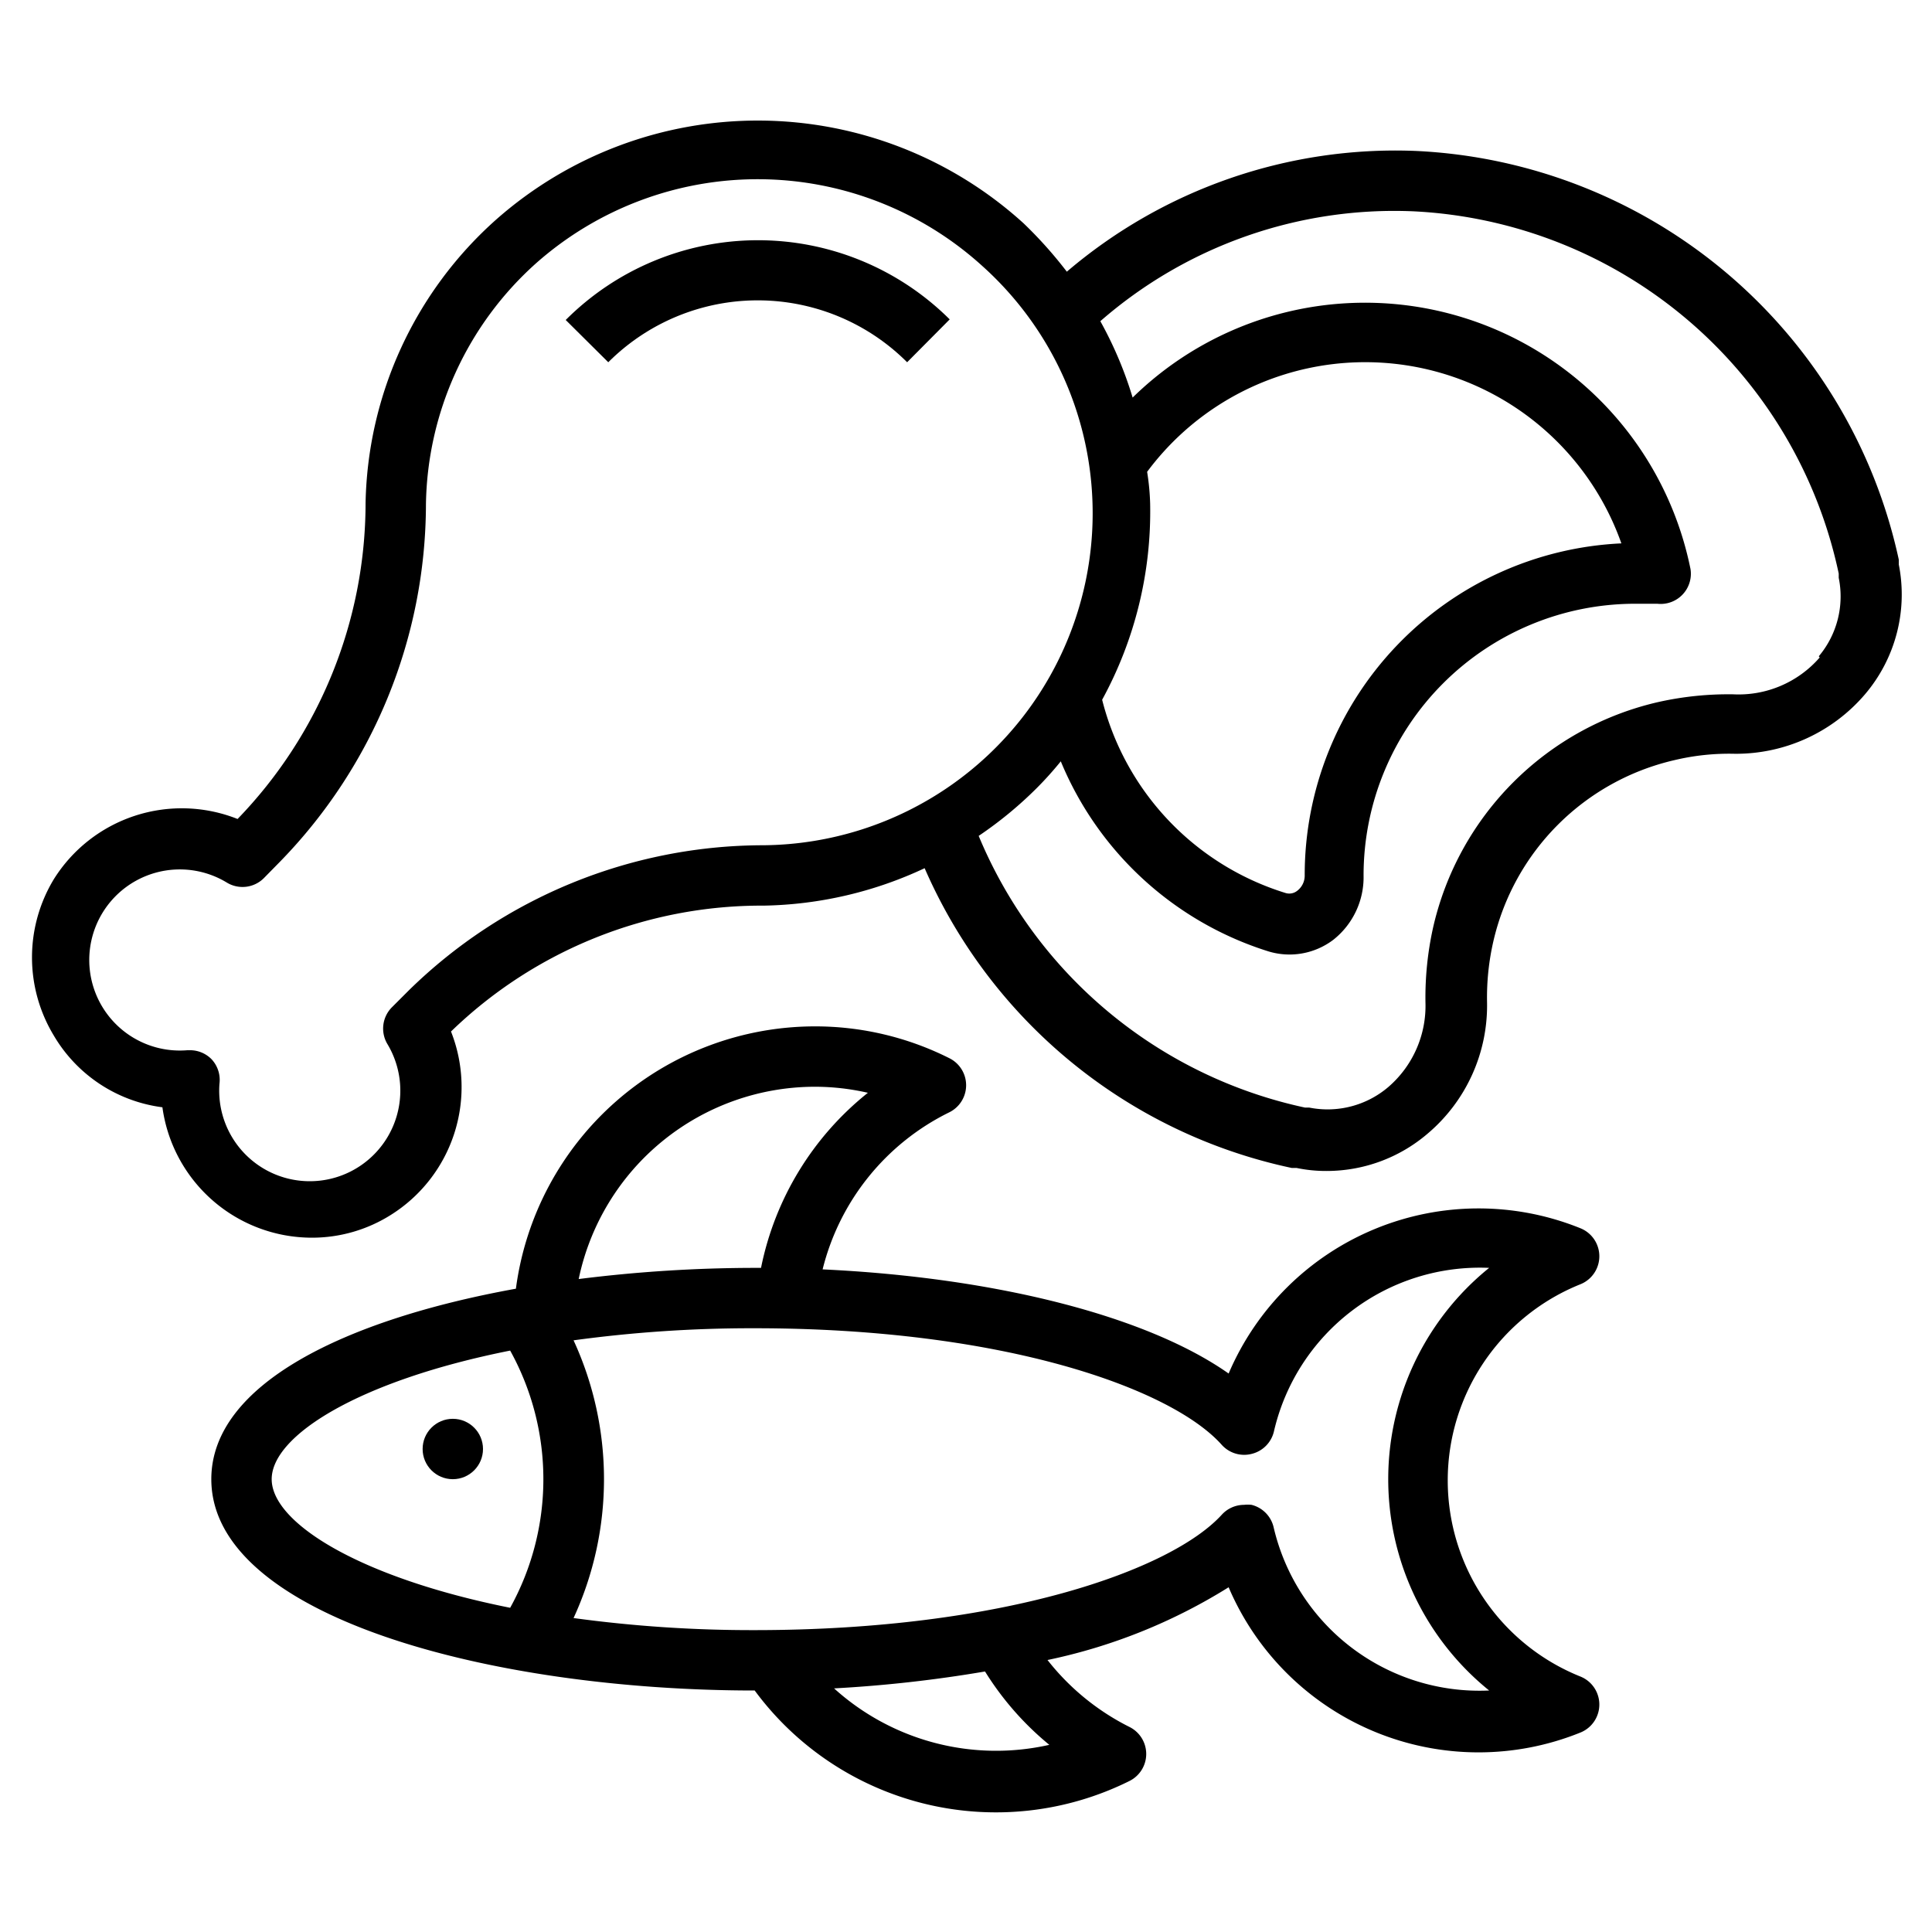
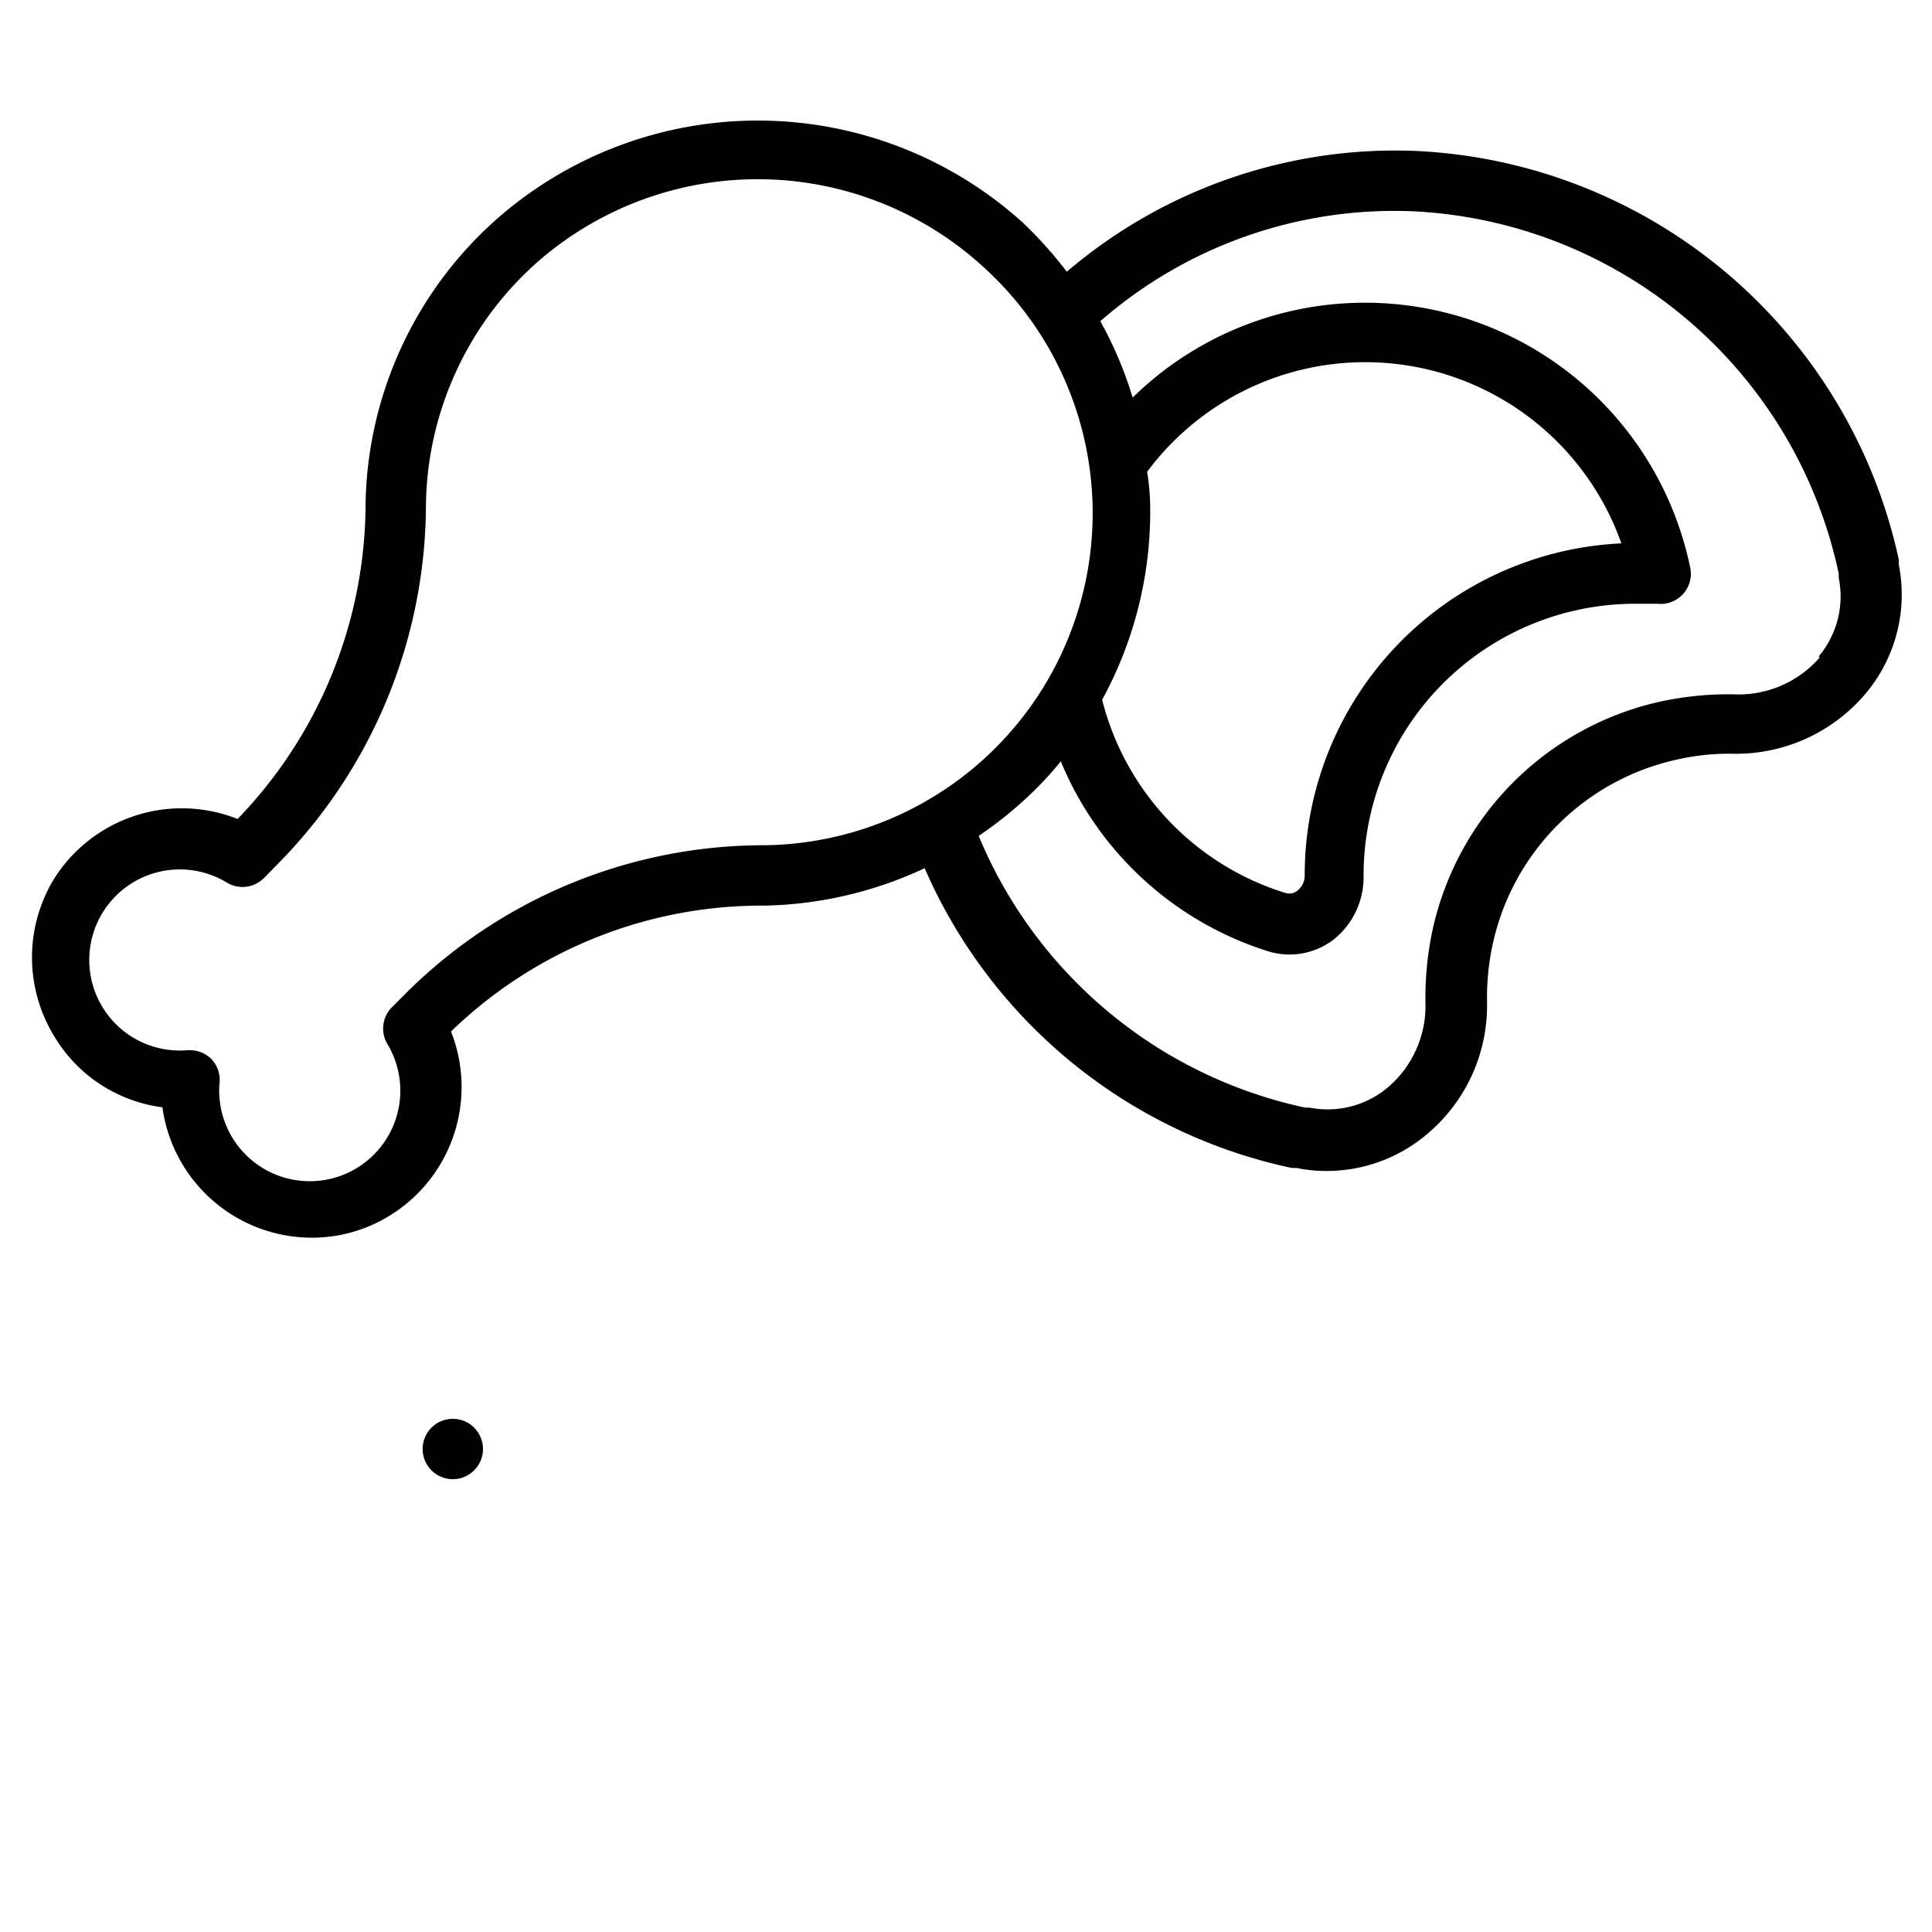
<svg xmlns="http://www.w3.org/2000/svg" height="512" width="512" viewBox="0 0 64 64" data-sanitized-data-name="Layer 1" data-name="Layer 1" id="Layer_1">
-   <path d="M18.74,10.6,20.15,12a7,7,0,0,1,9.9,0l1.41-1.42A9,9,0,0,0,18.74,10.6Z" />
  <circle r="1" cy="48" cx="15" />
-   <path d="M31.44,36.85a1,1,0,0,0,0-1.8A9.89,9.89,0,0,0,27,34a10,10,0,0,0-9.91,8.69C11.45,43.71,7,45.85,7,49c0,4.55,9.27,7,18,7h0a9.93,9.93,0,0,0,12.41,3,1,1,0,0,0,.56-.9,1,1,0,0,0-.55-.89,8,8,0,0,1-2.72-2.22,18.41,18.41,0,0,0,6-2.41,9,9,0,0,0,11.66,4.81,1,1,0,0,0,0-1.85,7,7,0,0,1,0-13,1,1,0,0,0,0-1.85,9,9,0,0,0-11.66,4.81C38,43.6,33,42.32,27.25,42.05A7.92,7.92,0,0,1,31.44,36.85ZM16.9,53.26c-5-1-7.9-2.82-7.9-4.26s2.88-3.26,7.9-4.26a8.8,8.8,0,0,1,0,8.52ZM34.76,57.8a8,8,0,0,1-7.13-1.87,43.92,43.92,0,0,0,5-.56A9.88,9.88,0,0,0,34.76,57.8Zm5.71-9.94a1,1,0,0,0,1,.3,1,1,0,0,0,.73-.74A7,7,0,0,1,49.33,42a9,9,0,0,0,0,14,7,7,0,0,1-7.14-5.41,1,1,0,0,0-.73-.74,1.07,1.07,0,0,0-.25,0,1,1,0,0,0-.74.33C38.81,52,33.26,54,25,54a43.66,43.66,0,0,1-6-.4,11,11,0,0,0,0-9.2,43.66,43.66,0,0,1,6-.4C33.26,44,38.81,46,40.47,47.86ZM25.21,42H25a46.92,46.92,0,0,0-5.83.37A8,8,0,0,1,27,36a7.89,7.89,0,0,1,1.75.2A9.92,9.92,0,0,0,25.21,42Z" />
  <path d="M61.78,23a5.1,5.1,0,0,0,1.12-4.3l0-.16A17.19,17.19,0,0,0,46.9,5,16.77,16.77,0,0,0,35.34,9,14.08,14.08,0,0,0,33.91,7.4a13.09,13.09,0,0,0-17.47-.13,12.89,12.89,0,0,0-4.33,9.4A15.07,15.07,0,0,1,7.87,27.13l0,0a5,5,0,0,0-6.09,2,5,5,0,0,0,0,5.17,4.9,4.9,0,0,0,3.6,2.38,5,5,0,0,0,4.94,4.32,4.89,4.89,0,0,0,2.62-.75,5,5,0,0,0,2-6.08l0,0A14.79,14.79,0,0,1,25.31,30a13.05,13.05,0,0,0,5.32-1.24,17.15,17.15,0,0,0,12.16,9.93l.16,0a4.75,4.75,0,0,0,1,.1,5.14,5.14,0,0,0,3.31-1.21,5.56,5.56,0,0,0,2-4.4,8.31,8.31,0,0,1,.21-2,8,8,0,0,1,6-6,7.8,7.8,0,0,1,2-.21A5.62,5.62,0,0,0,61.78,23ZM25.28,28a16.8,16.8,0,0,0-11.75,4.82l-.55.55a1,1,0,0,0-.15,1.21,3,3,0,1,1-5.56,1.32A1,1,0,0,0,7,35.08a1,1,0,0,0-.7-.29H6.21a3,3,0,1,1,1.31-5.55,1,1,0,0,0,1.22-.15l.54-.55a17,17,0,0,0,4.83-11.83,10.93,10.93,0,0,1,3.66-8,11.07,11.07,0,0,1,14.78.11A11,11,0,0,1,25.28,28Zm35-6.22A3.56,3.56,0,0,1,57.41,23a10.67,10.67,0,0,0-2.45.25,9.92,9.92,0,0,0-7.49,7.49,10.7,10.7,0,0,0-.25,2.46A3.55,3.55,0,0,1,46,36a3.1,3.1,0,0,1-2.63.69l-.14,0a15.15,15.15,0,0,1-10.81-9,13,13,0,0,0,1.91-1.57,11.34,11.34,0,0,0,.81-.9A11,11,0,0,0,42,31.51a2.4,2.4,0,0,0,2.17-.38,2.64,2.64,0,0,0,1-2.13,9,9,0,0,1,9-9c.25,0,.49,0,.73,0A1,1,0,0,0,56,18.85a11,11,0,0,0-18.48-5.68,12.81,12.81,0,0,0-1.07-2.53A14.81,14.81,0,0,1,46.82,7,15.16,15.16,0,0,1,60.91,19l0,.14A3.08,3.08,0,0,1,60.25,21.74ZM38,15.63A9,9,0,0,1,53.71,18,11,11,0,0,0,43.22,29a.63.63,0,0,1-.25.51.42.42,0,0,1-.39.07,9,9,0,0,1-6.07-6.4,13,13,0,0,0,1.59-6.5C38.09,16.34,38.06,16,38,15.63Z" />
</svg>